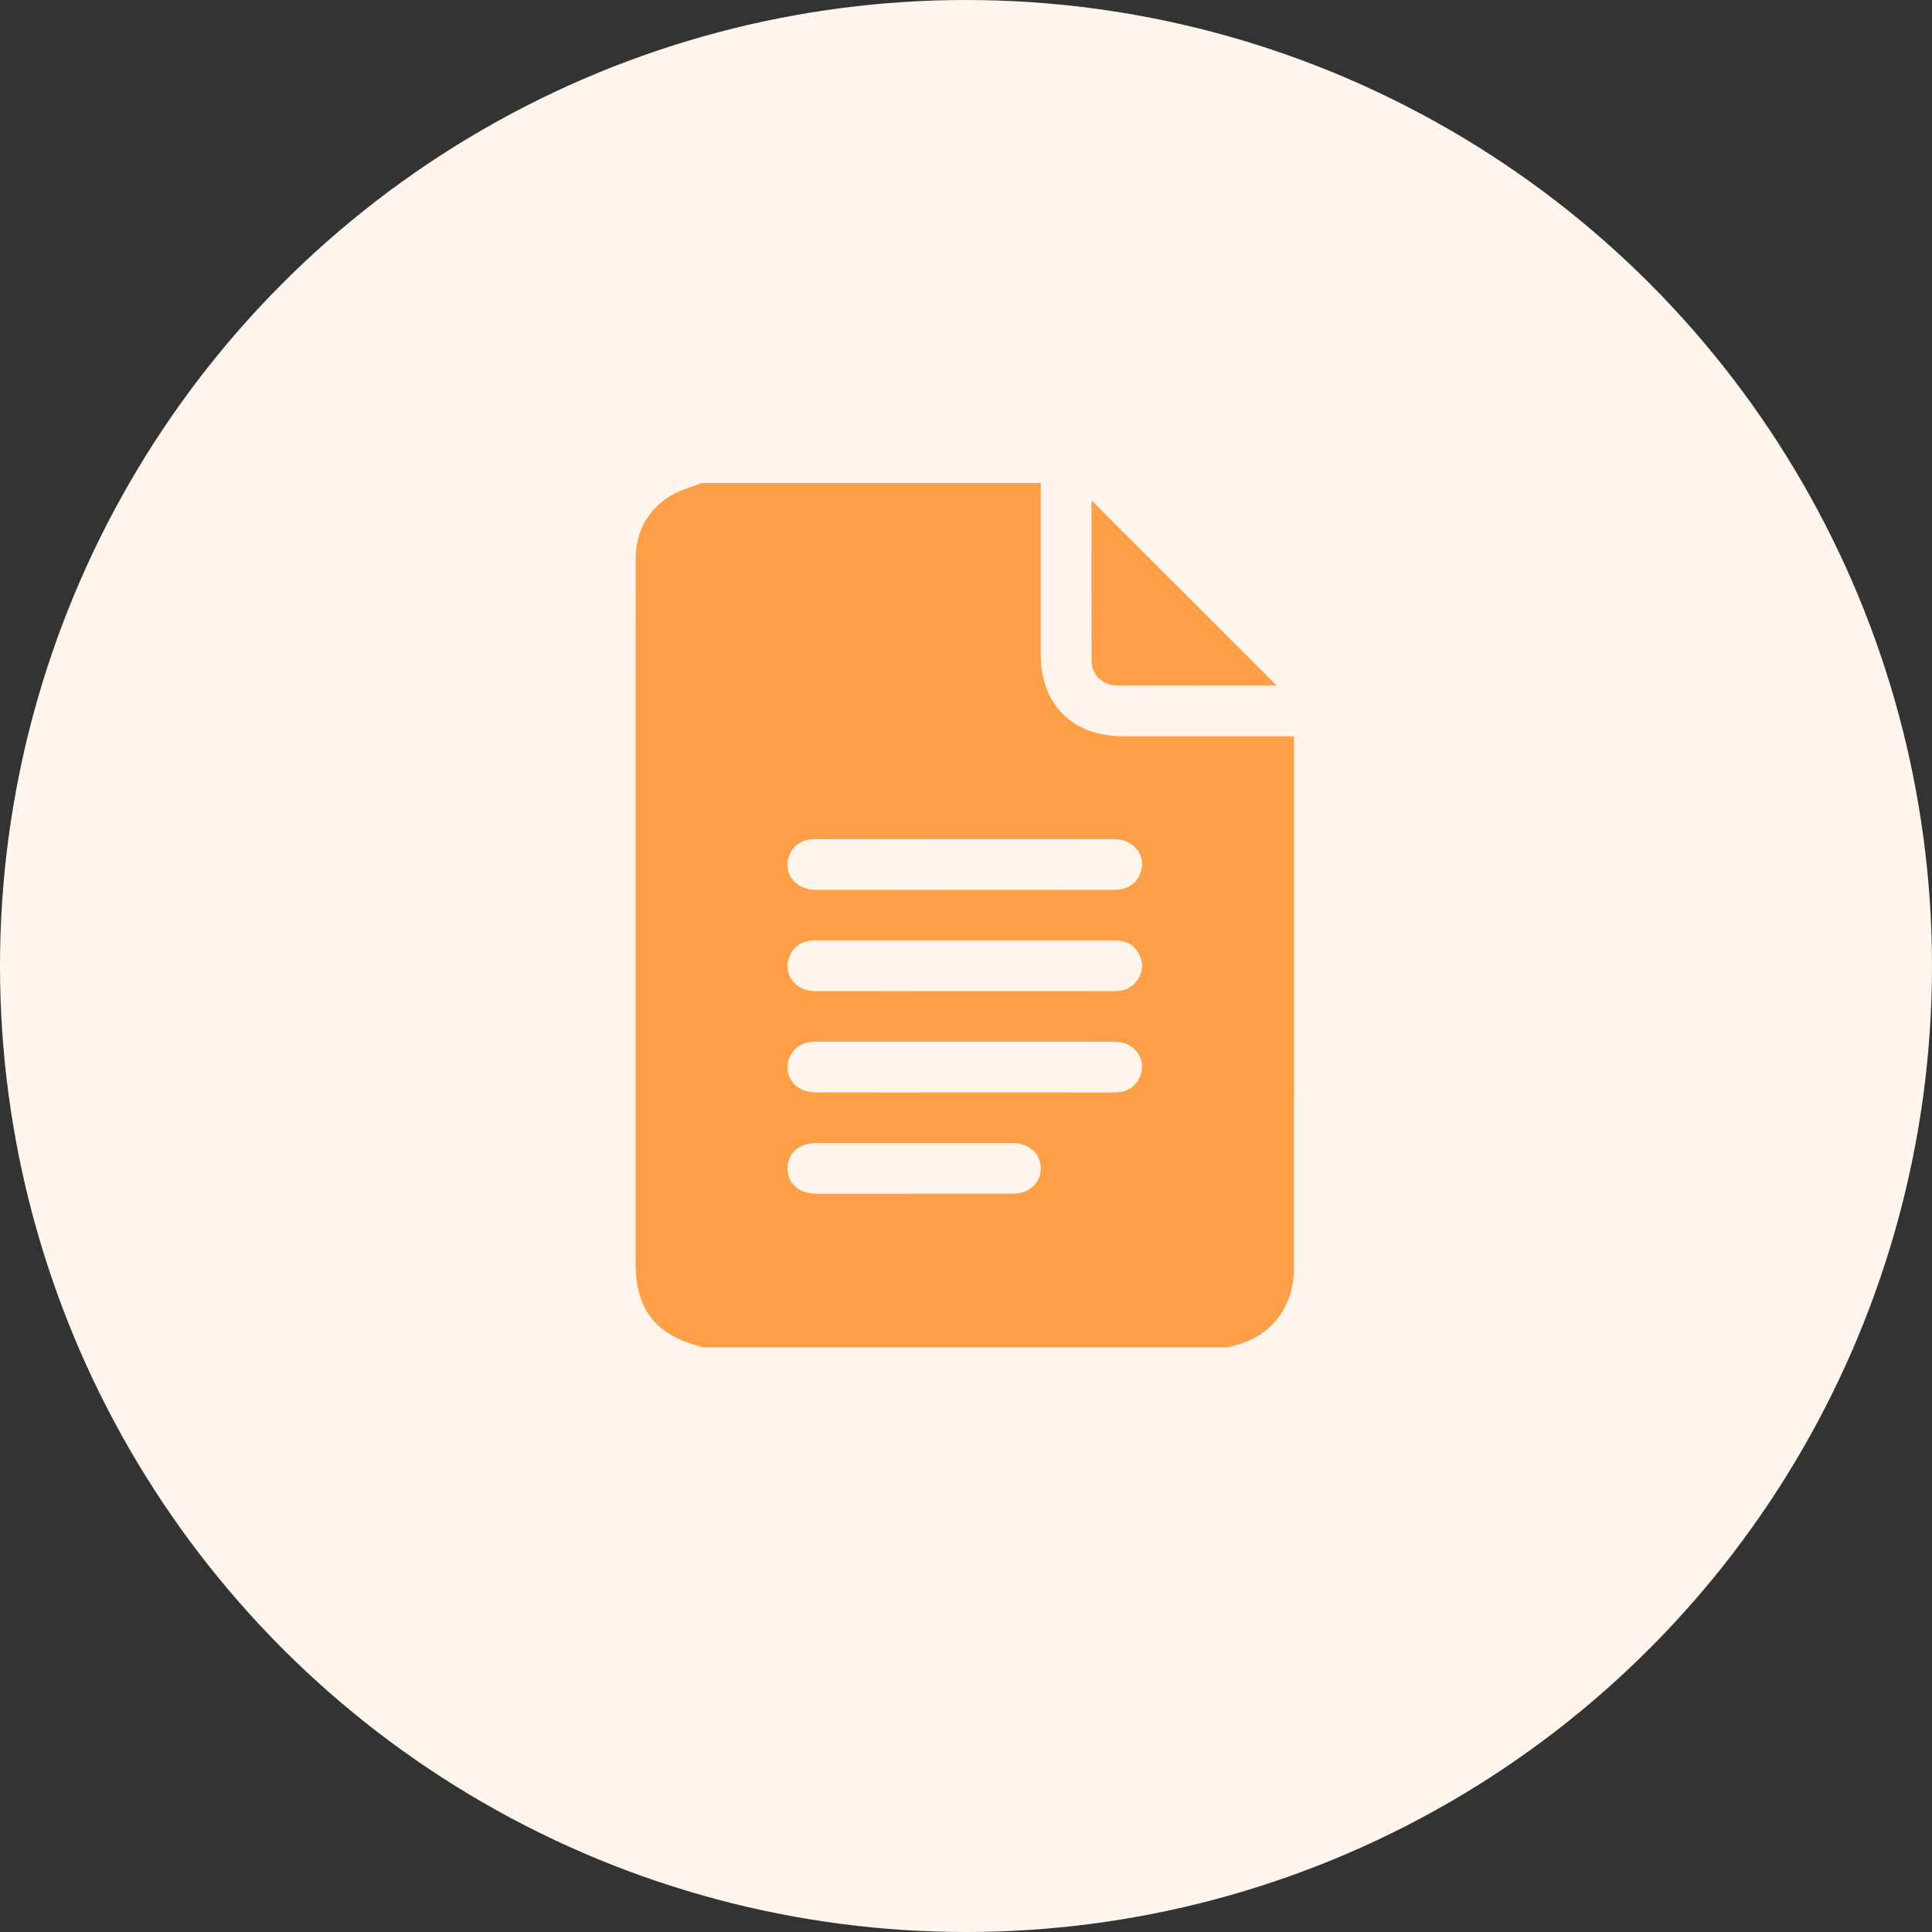
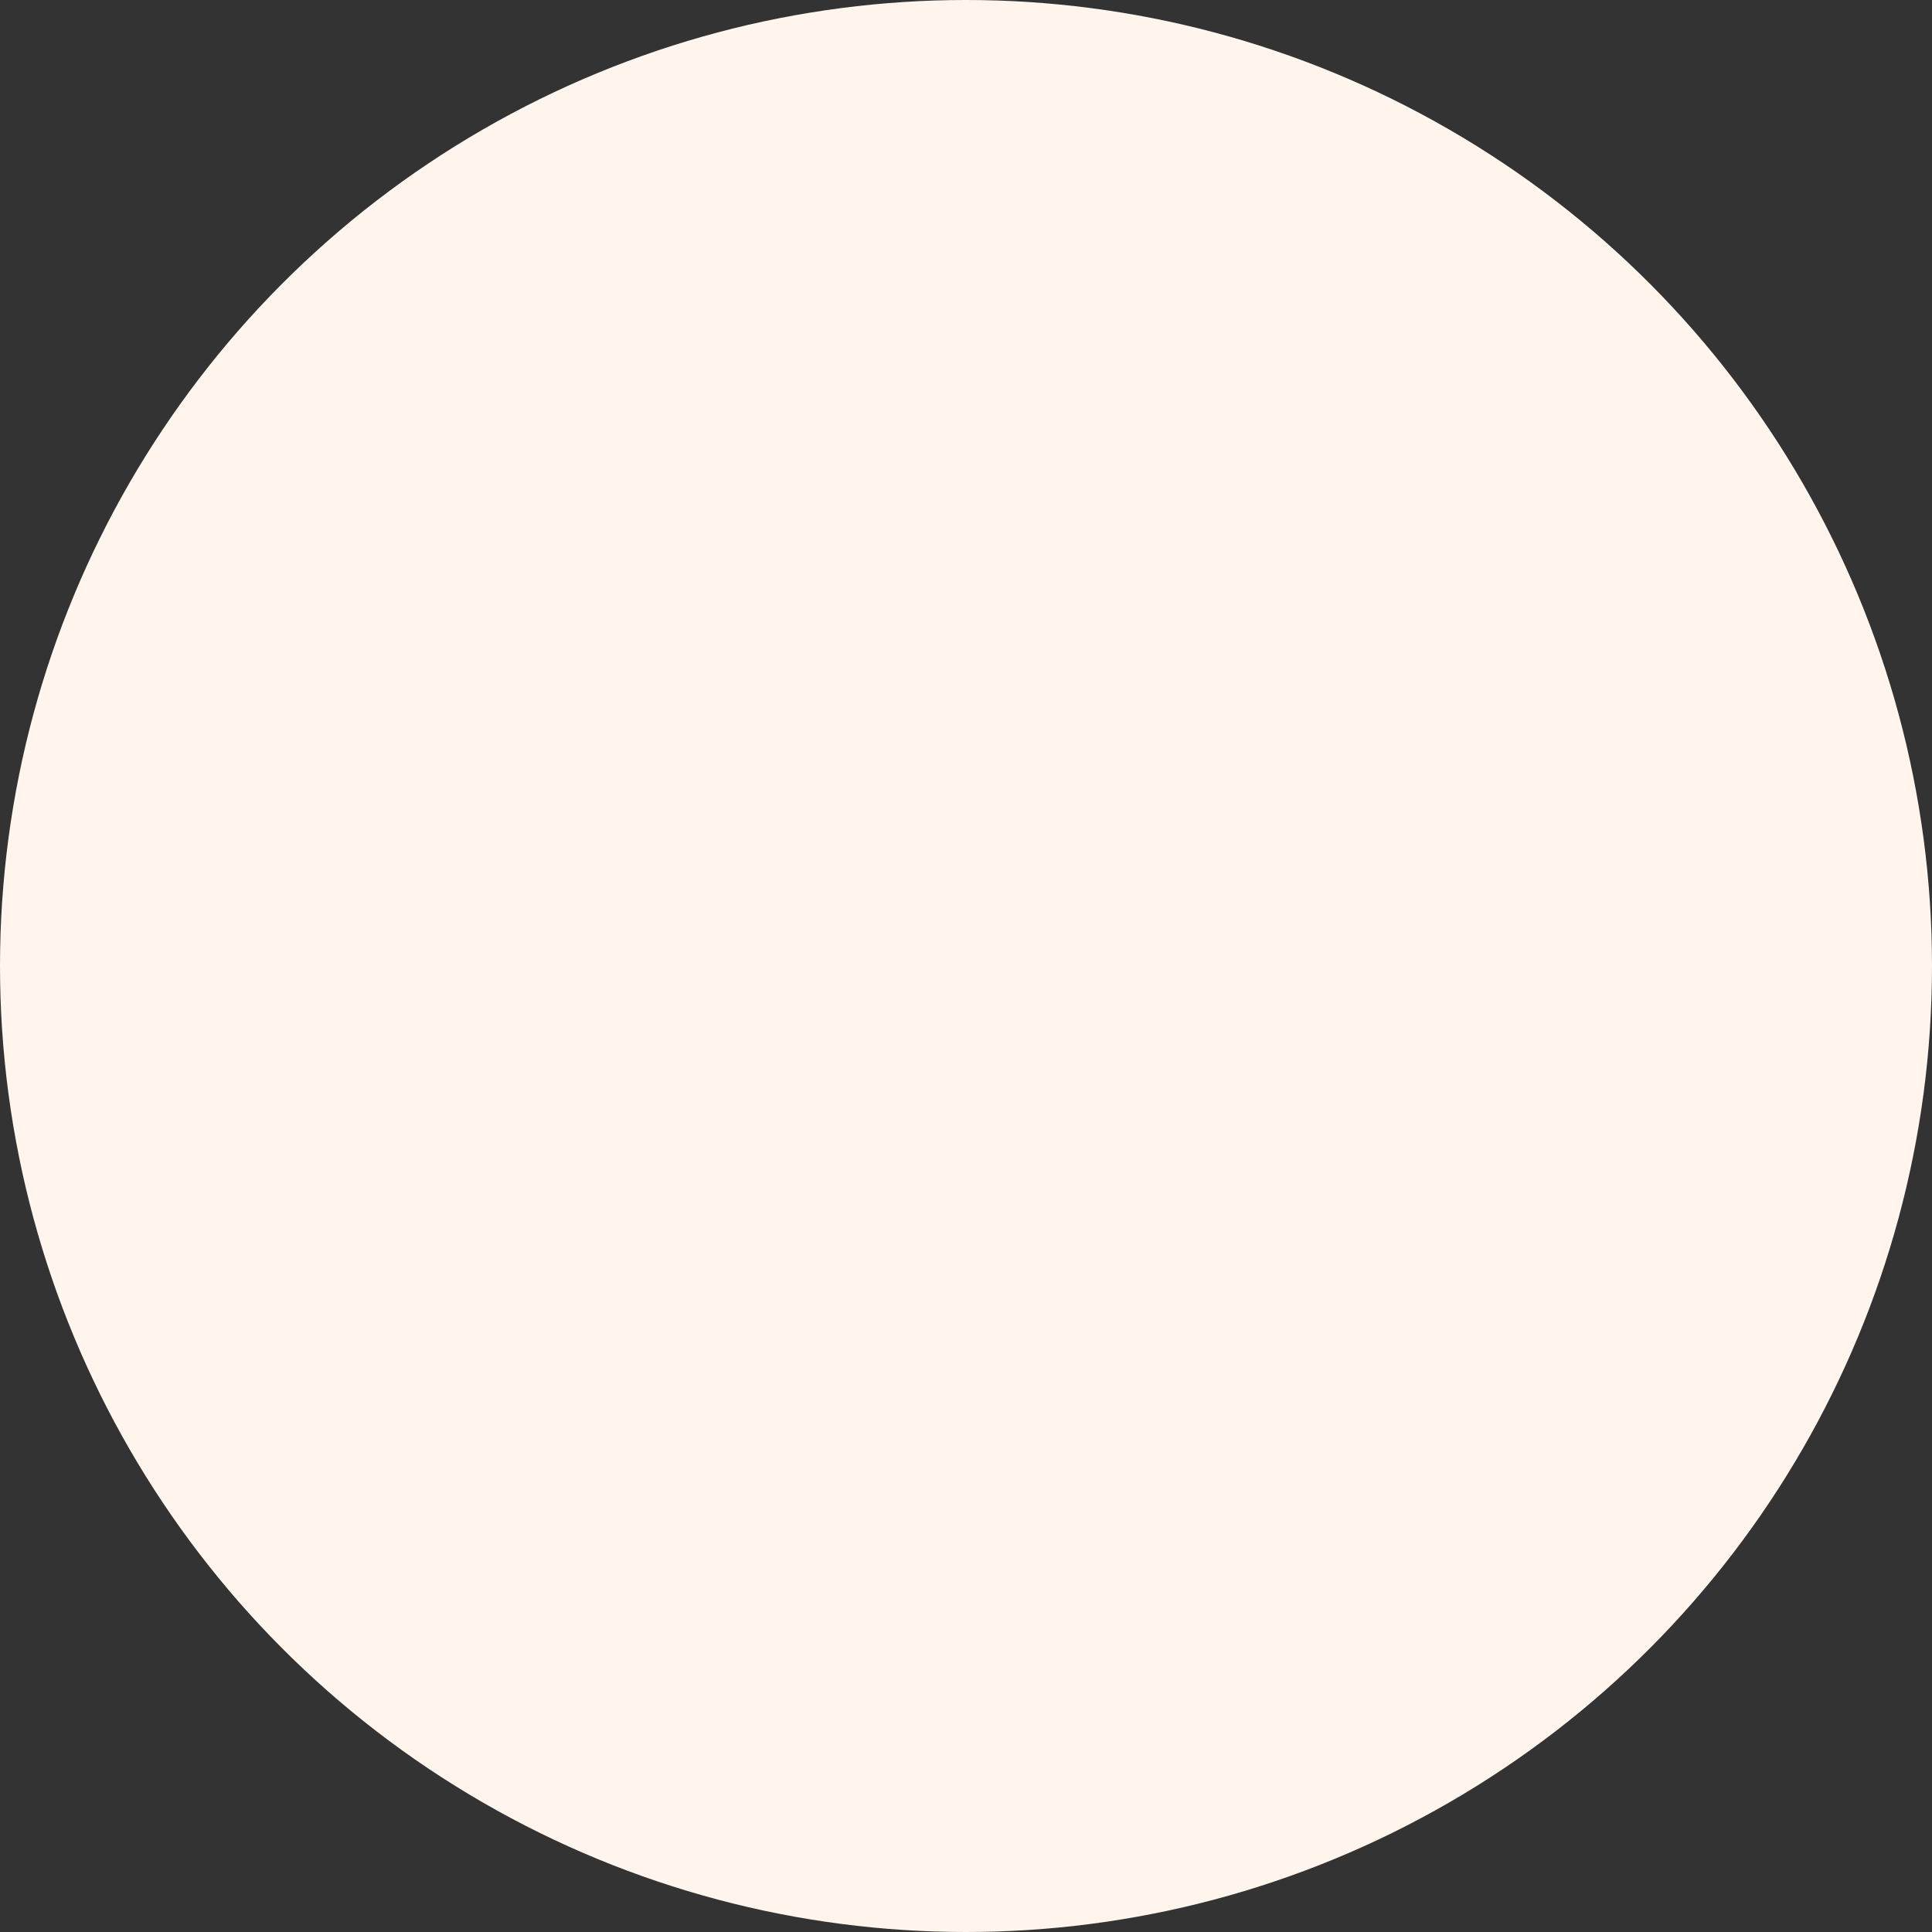
<svg xmlns="http://www.w3.org/2000/svg" width="76" height="76" viewBox="0 0 76 76" fill="none">
  <rect x="0" y="0" width="76" height="76" fill="#333333" stroke="none" />
  <circle cx="38" cy="38" r="38" fill="#FFF5EC" />
-   <path d="M48.312 52.999H27.591C27.572 52.988 27.555 52.971 27.534 52.965C25.792 52.511 25.001 51.494 25.001 49.704C25.001 42.824 25.001 35.944 25.001 29.064C25.001 26.72 24.998 24.375 25.003 22.03C25.006 20.998 25.411 20.144 26.267 19.57C26.66 19.307 27.147 19.186 27.592 19C32.042 19 36.491 19 40.941 19C40.941 21.257 40.941 23.515 40.941 25.772C40.941 27.707 42.201 28.96 44.147 28.961C46.272 28.961 48.396 28.961 50.521 28.961H50.903V29.354C50.903 31.977 50.903 34.599 50.903 37.221C50.903 41.448 50.905 45.675 50.902 49.902C50.902 51.275 50.143 52.386 48.914 52.824C48.718 52.894 48.513 52.942 48.313 53L48.312 52.999ZM37.95 33.011C35.993 33.011 34.036 33.014 32.078 33.009C31.612 33.008 31.257 33.187 31.064 33.615C30.756 34.295 31.266 35 32.064 35.002C34.387 35.006 36.708 35.003 39.031 35.003C40.634 35.003 42.238 35.001 43.841 35.004C44.293 35.004 44.639 34.827 44.831 34.413C45.147 33.733 44.647 33.014 43.854 33.013C41.886 33.008 39.918 33.011 37.95 33.011H37.95ZM37.914 38.987C39.882 38.987 41.851 38.985 43.819 38.989C44.226 38.99 44.558 38.857 44.774 38.505C44.968 38.19 44.982 37.856 44.803 37.527C44.604 37.163 44.287 36.995 43.877 36.995C42.241 36.995 40.604 36.995 38.968 36.995C36.667 36.995 34.367 36.997 32.068 36.993C31.616 36.993 31.27 37.167 31.074 37.579C30.753 38.255 31.252 38.983 32.042 38.986C34 38.991 35.956 38.987 37.914 38.987ZM37.918 42.972C39.886 42.972 41.854 42.97 43.822 42.974C44.272 42.974 44.622 42.812 44.823 42.399C45.151 41.722 44.662 40.984 43.875 40.981C41.973 40.975 40.071 40.98 38.169 40.98C36.134 40.98 34.1 40.981 32.065 40.979C31.628 40.979 31.288 41.142 31.088 41.537C30.742 42.221 31.239 42.968 32.046 42.97C34.004 42.975 35.961 42.972 37.919 42.972H37.918ZM35.951 46.956C37.245 46.956 38.537 46.958 39.831 46.956C40.482 46.955 40.929 46.556 40.939 45.977C40.948 45.385 40.494 44.966 39.83 44.966C37.254 44.964 34.679 44.965 32.103 44.966C31.433 44.966 30.979 45.371 30.979 45.962C30.979 46.552 31.433 46.956 32.104 46.957C33.386 46.959 34.668 46.957 35.951 46.957V46.956Z" fill="#FFA048" />
-   <path d="M50.208 26.953C50.208 26.953 50.174 26.966 50.145 26.966C48.078 26.967 46.01 26.971 43.942 26.964C43.373 26.962 42.941 26.545 42.939 25.985C42.93 23.907 42.935 21.828 42.936 19.75C42.936 19.722 42.951 19.692 42.95 19.698C45.364 22.11 47.784 24.529 50.208 26.953Z" fill="#FFA048" />
</svg>